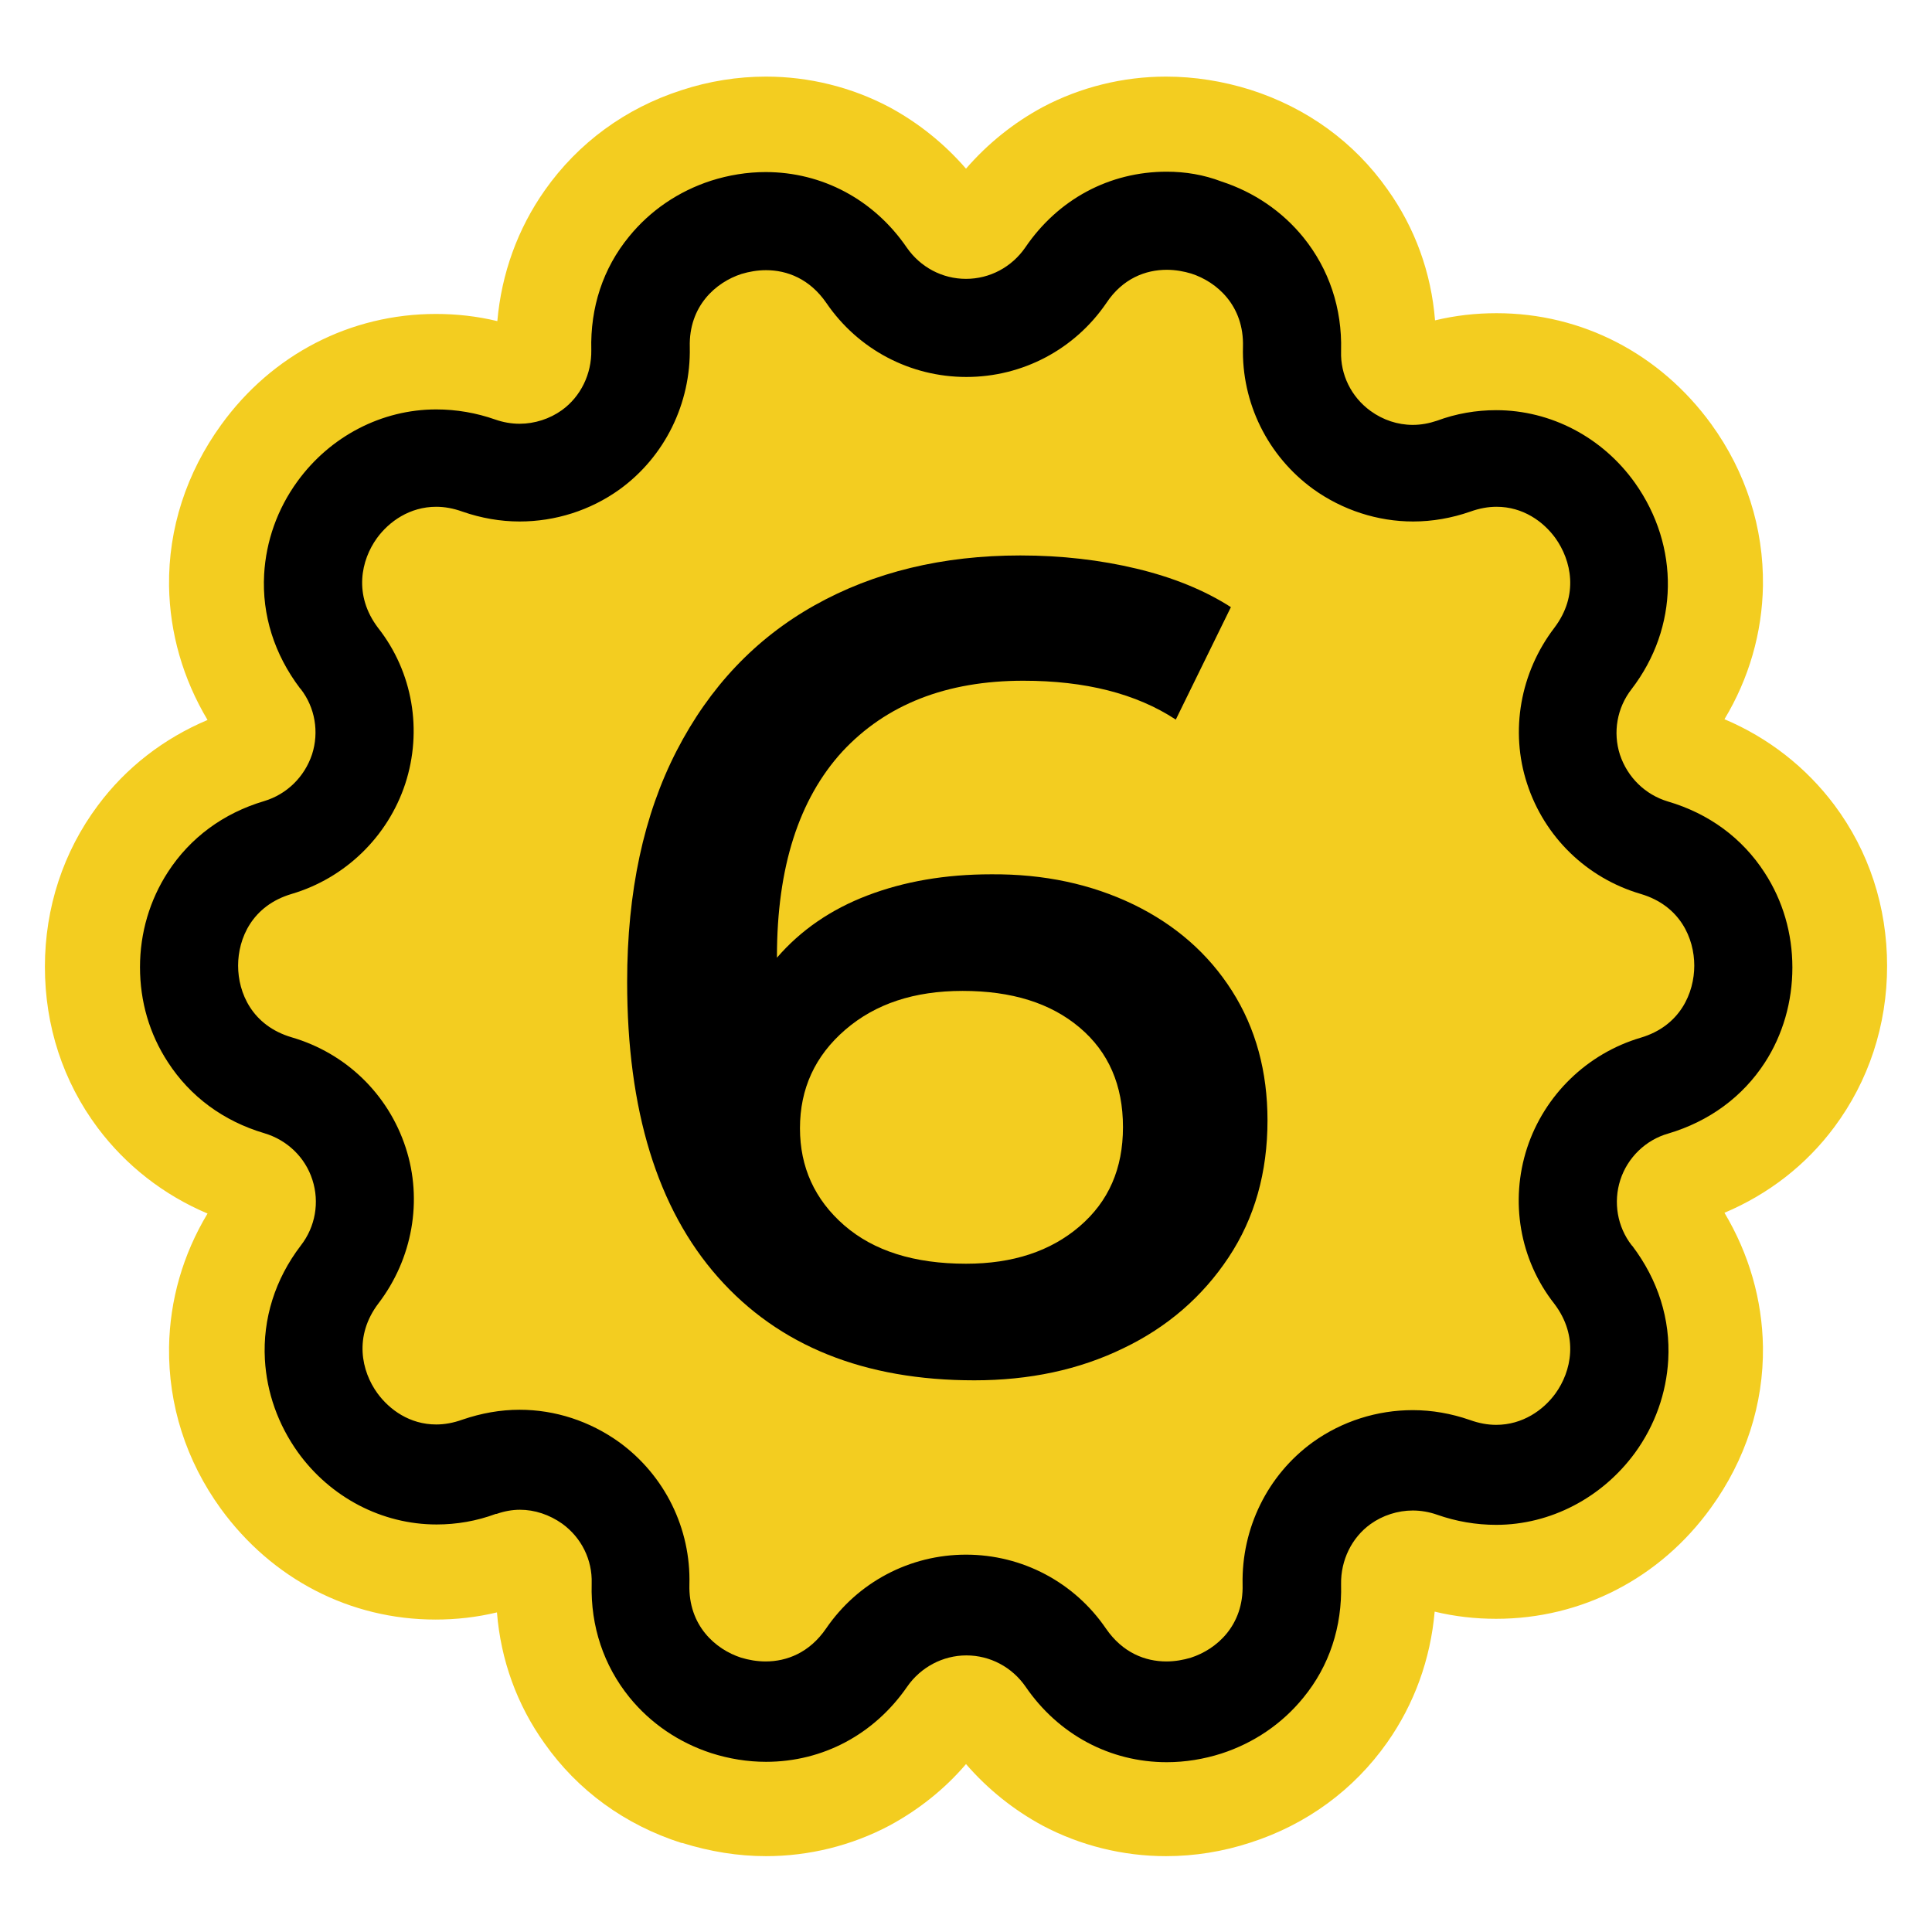
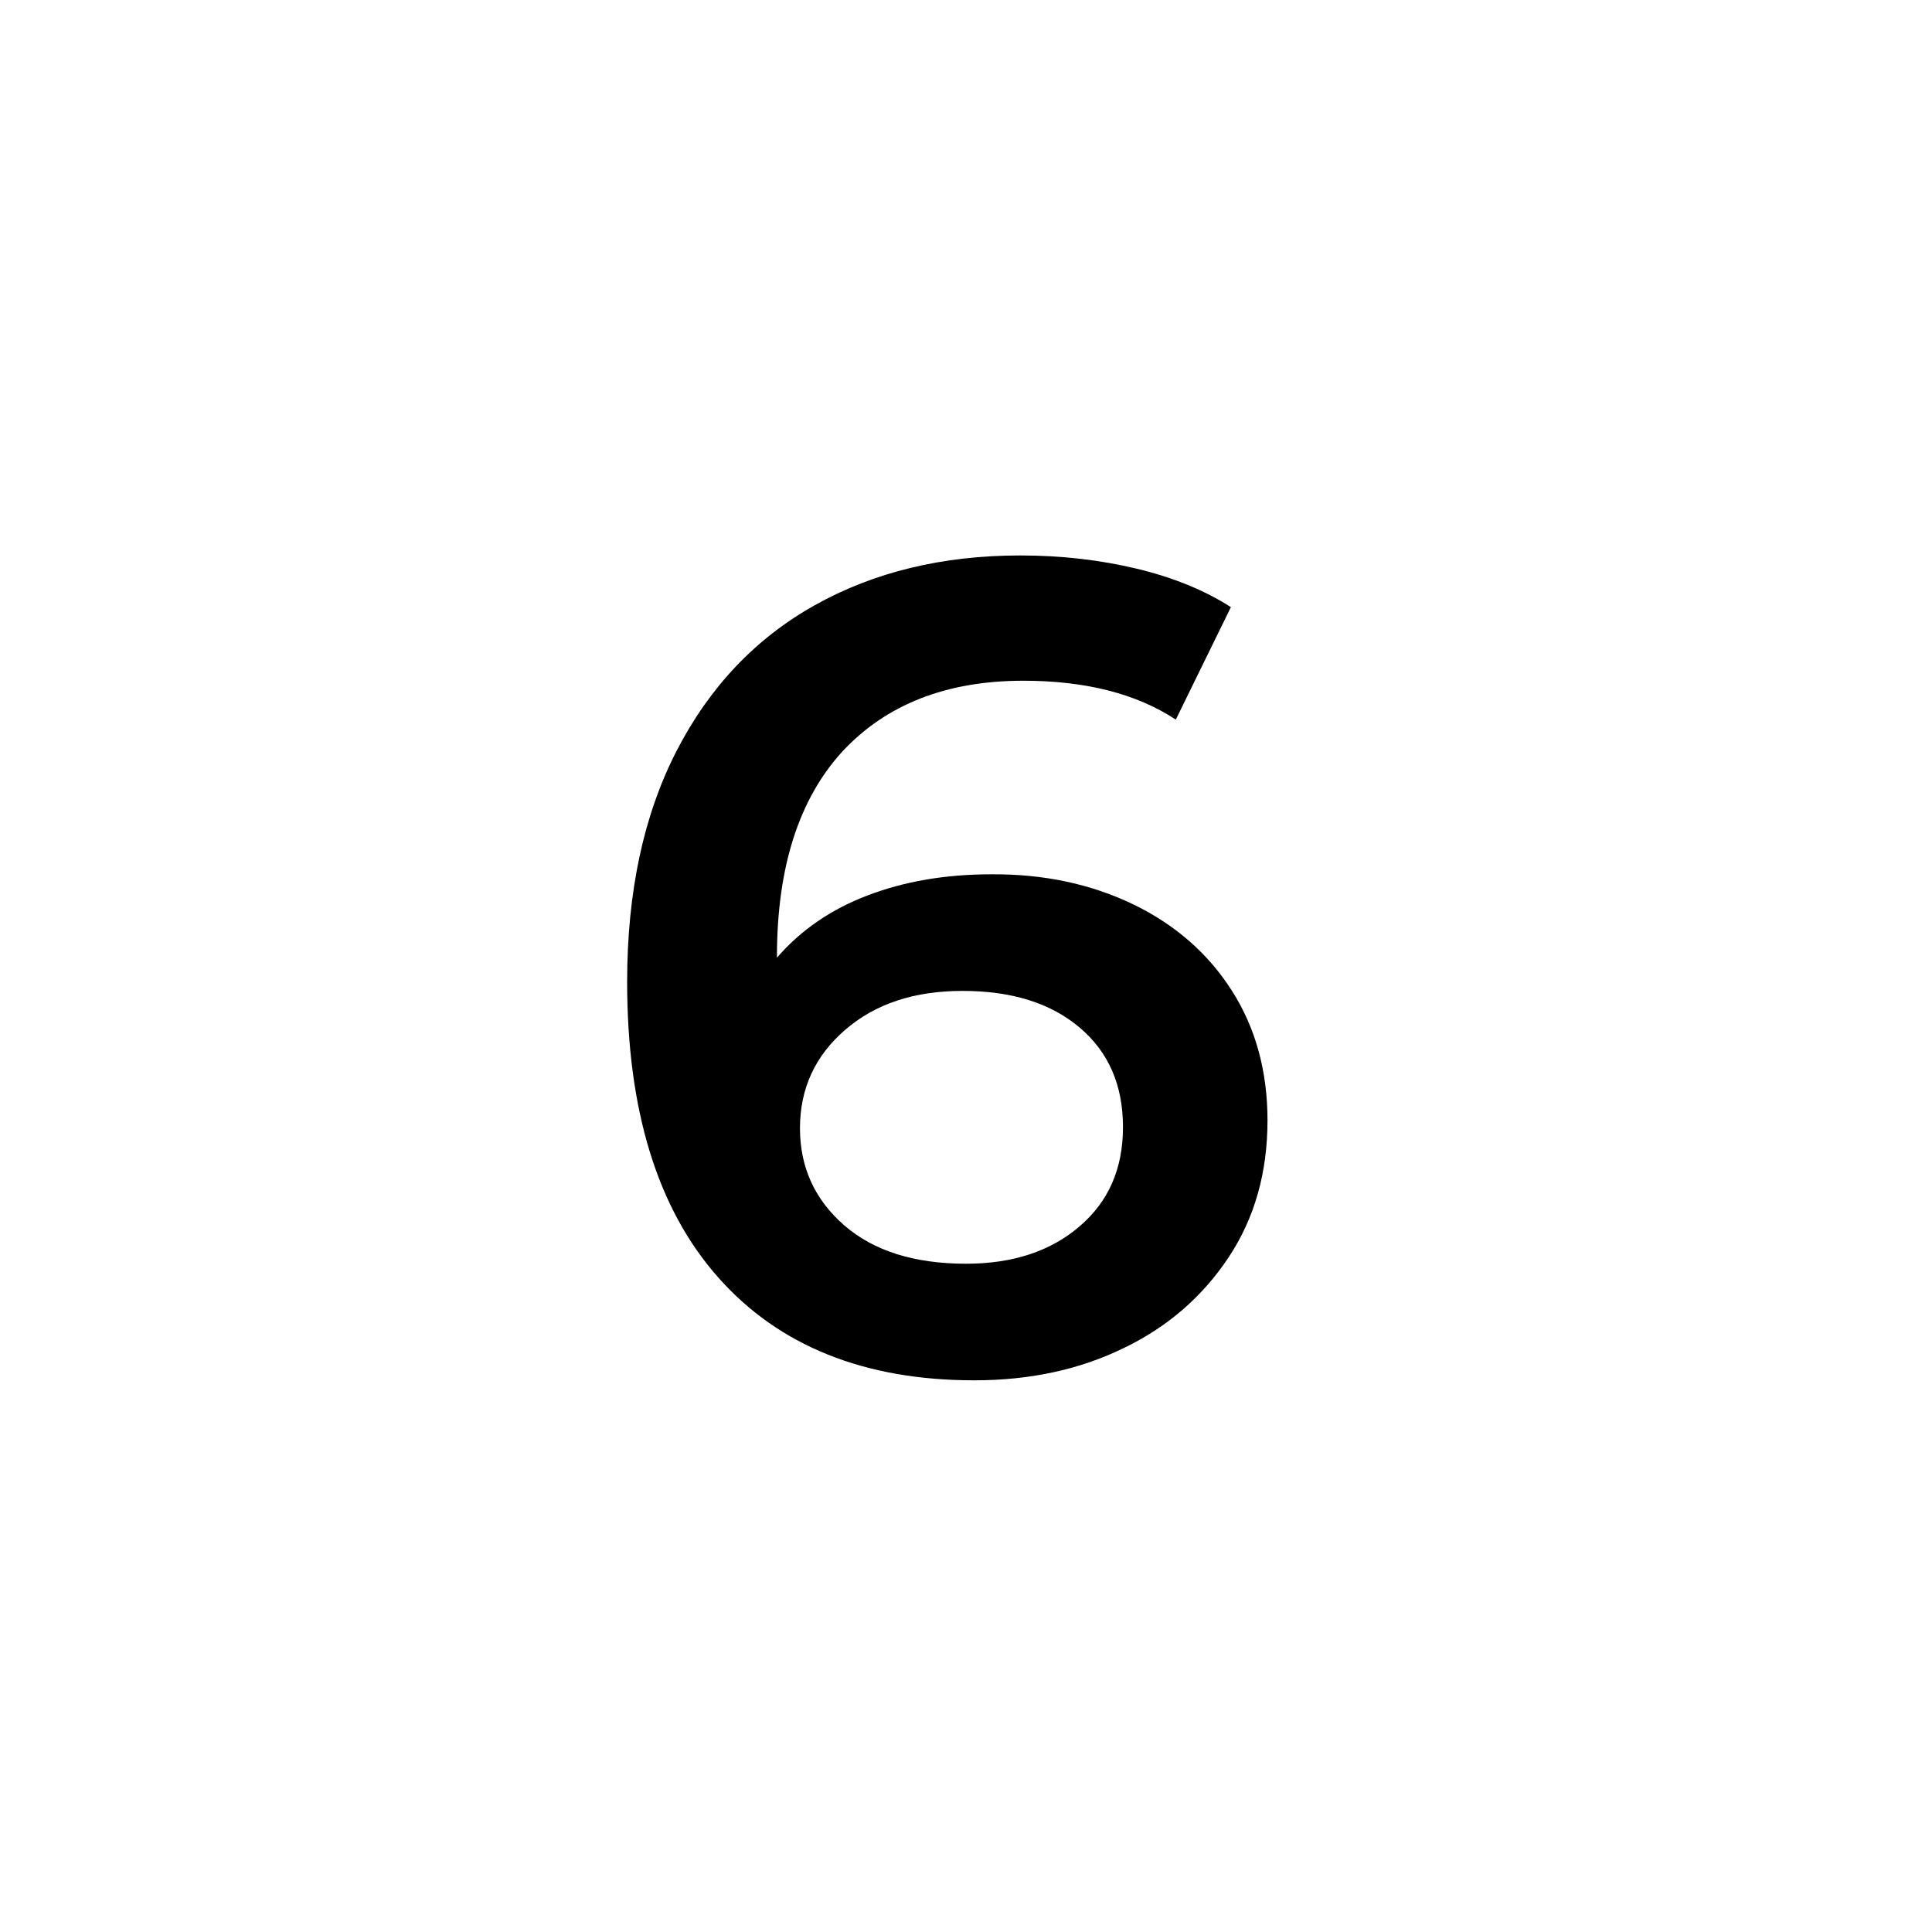
<svg xmlns="http://www.w3.org/2000/svg" version="1.1" id="Capa_1" x="0px" y="0px" viewBox="0 0 512 512" style="enable-background:new 0 0 512 512;" xml:space="preserve">
  <style type="text/css">
	.st0{fill:#F3CD20;}
</style>
  <g>
-     <path d="M309,478.7c-19,0-36.3-9.2-47.4-25.3c-1.3-1.9-3.3-3-5.6-3s-4.3,1-5.6,3c-11,16.1-28.3,25.3-47.3,25.3   c-6,0-12.2-1-18.3-2.9h-0.1c-25.1-8.1-40.8-30.4-40.1-56.8c0.1-2.3-0.9-4.3-2.8-5.7c-1.2-0.9-2.5-1.3-3.9-1.3   c-0.8,0-1.6,0.1-2.4,0.4c-6.5,2.3-13.2,3.5-20,3.5c-18.4,0-35.3-8.8-46.4-24c-15.5-21.3-15.1-48.6,1-69.5c1.5-1.9,1.8-4,1.1-6.3   c-0.7-2.2-2.3-3.7-4.6-4.4C41.3,304.2,25,282.4,25,256c0-26.3,16.3-48.2,41.6-55.7c2.3-0.7,3.9-2.2,4.6-4.4   c0.7-2.3,0.4-4.4-1.1-6.3c-16.1-20.9-16.5-48.2-1-69.5c11.1-15.3,28-24,46.4-24c6.7,0,13.4,1.2,19.9,3.5c0.8,0.3,1.6,0.4,2.4,0.4   c1.4,0,2.7-0.4,3.9-1.3c1.9-1.4,2.9-3.4,2.8-5.8c-0.7-26.4,15.1-48.6,40.1-56.7c6-2,12.2-3,18.4-3c19,0,36.3,9.2,47.4,25.3   c1.3,1.9,3.3,3,5.6,3c2.4,0,4.3-1,5.6-3c11.1-16,28.4-25.2,47.4-25.2c6.2,0,12.4,1,18.4,3c25.1,8.1,40.8,30.4,40.1,56.8   c-0.1,2.3,0.9,4.3,2.8,5.7c1.2,0.9,2.5,1.3,3.9,1.3c0.8,0,1.6-0.1,2.4-0.4c6.5-2.3,13.2-3.5,20-3.5c18.4,0,35.3,8.8,46.4,24   c15.5,21.3,15.1,48.6-1,69.5c-1.5,1.9-1.8,4-1.1,6.3c0.7,2.2,2.3,3.7,4.6,4.4c25.3,7.5,41.6,29.3,41.6,55.7   c0,26.3-16.3,48.2-41.6,55.7c-2.3,0.7-3.9,2.2-4.6,4.4c-0.7,2.3-0.4,4.4,1.1,6.3c16.1,20.9,16.5,48.2,1,69.5   c-11.1,15.3-28,24-46.4,24l0,0c-6.7,0-13.4-1.2-19.9-3.5c-0.8-0.3-1.6-0.4-2.4-0.4c-1.4,0-2.7,0.4-3.9,1.3   c-1.9,1.4-2.9,3.4-2.8,5.8c0.7,26.4-15.1,48.6-40.1,56.7C321.4,477.7,315.2,478.7,309,478.7z M256,399.1c19.1,0,37,9.4,47.9,25.2   c1.5,2.1,3.1,3.1,5.3,3.1c0.8,0,1.7-0.1,2.4-0.4c2.2-0.7,4.9-2.5,4.7-6.7v-0.1c-0.4-19.2,8.5-37.3,23.9-48.5   c10-7.2,21.8-11,34.1-11c6.6,0,13.2,1.1,19.4,3.3c1,0.3,1.9,0.5,2.7,0.5c2.8,0,4.6-2.2,5.1-2.9c2-2.8,2-5.6-0.1-8.3   c-11.7-15.1-15.1-35-9.2-53.2c6-18.2,20.5-32.3,38.8-37.7c3.2-0.9,4.9-3.2,4.9-6.6s-1.6-5.6-4.9-6.5c-18.3-5.4-32.8-19.5-38.8-37.6   c-5.9-18.1-2.5-38,9.2-53.3c0.8-1,3.1-4,0.1-8.3c-0.6-0.9-2.3-2.9-5-2.9c-0.8,0-1.7,0.2-2.7,0.5c-6.3,2.2-12.8,3.4-19.5,3.4   c-12.3,0-24.1-3.8-34.1-11.1c-15.5-11.3-24.5-29.4-23.9-48.6c0.1-4.2-2.5-6-4.7-6.7c-0.8-0.3-1.6-0.4-2.4-0.4c-2.2,0-3.8,0.9-5.2,3   l-0.1,0.1c-10.9,15.8-28.7,25.2-47.9,25.2s-37-9.4-47.9-25.2c-1.5-2.1-3.1-3.1-5.3-3.1c-0.8,0-1.7,0.1-2.4,0.4   c-2.2,0.7-4.9,2.5-4.7,6.7v0.1c0.4,19.2-8.5,37.3-23.9,48.5c-10,7.2-21.8,11-34.1,11c-6.6,0-13.2-1.1-19.4-3.3   c-1-0.3-1.9-0.5-2.7-0.5c-2.8,0-4.6,2.2-5.1,2.9c-2,2.8-2,5.6,0.1,8.3c11.7,15.1,15.2,35,9.2,53.3c-6,18.2-20.4,32.3-38.8,37.6   c-3.2,0.9-4.9,3.1-4.9,6.5s1.6,5.6,4.9,6.5c18.4,5.5,32.9,19.6,38.9,37.7c5.9,18.1,2.5,38-9.2,53.3c-2.1,2.7-2.1,5.5-0.1,8.2   c0.7,0.9,2.4,2.9,5.1,2.9c0.8,0,1.7-0.2,2.7-0.5c6.2-2.2,12.7-3.4,19.4-3.4c12.2,0,23.9,3.8,34,11c15.6,11.3,24.5,29.5,24,48.6   c-0.1,4.2,2.5,6,4.7,6.7c0.8,0.3,1.6,0.4,2.4,0.4c2.2,0,3.9-0.9,5.3-3.1C219,408.6,236.9,399.1,256,399.1z" />
-     <path class="st0" d="M309,46.3c4.7,0,9.6,0.8,14.4,2.3c19.4,6.3,31.7,23.6,31.1,44c-0.2,6.6,2.8,12.7,8.2,16.6   c3.5,2.5,7.5,3.8,11.6,3.8c2.3,0,4.5-0.4,6.7-1.2c5.2-1.9,10.4-2.8,15.6-2.8c13.9,0,27.1,6.6,35.9,18.7c12,16.5,11.7,37.7-0.8,53.9   c-4.1,5.3-5.2,11.9-3.2,18.2s6.9,11,13.3,12.9c19.6,5.8,32.3,22.7,32.3,43.2s-12.7,37.4-32.3,43.2c-6.4,1.9-11.2,6.6-13.3,12.9   c-2,6.3-0.9,12.9,3.2,18.2c12.5,16.3,12.8,37.4,0.8,53.9c-8.8,12.1-21.9,18.7-35.9,18.7c-5.1,0-10.4-0.9-15.6-2.7   c-2.2-0.8-4.5-1.2-6.8-1.2c-4.1,0-8.1,1.3-11.5,3.8c-5.4,3.9-8.3,10-8.2,16.6c0.5,20.4-11.7,37.7-31.1,44   c-4.8,1.6-9.6,2.3-14.4,2.3c-14.4,0-27.9-7-36.6-19.7c-3.7-5.5-9.7-8.6-16.4-8.6c-6.6,0-12.6,3.2-16.4,8.6   c-8.7,12.7-22.2,19.7-36.6,19.7c-4.7,0-9.5-0.8-14.4-2.3c-19.4-6.3-31.7-23.6-31.1-44c0.2-6.6-2.8-12.7-8.2-16.6   c-3.5-2.5-7.5-3.8-11.6-3.8c-2.3,0-4.5,0.4-6.7,1.2c-5.2,1.9-10.4,2.8-15.6,2.8c-13.9,0-27.1-6.6-35.9-18.7   c-12-16.5-11.7-37.7,0.8-53.9c4.1-5.3,5.2-11.9,3.2-18.2c-2-6.3-6.9-11-13.3-12.9c-19.6-5.8-32.3-22.7-32.3-43.2   s12.7-37.4,32.3-43.2c6.4-1.9,11.2-6.6,13.3-12.9c2-6.3,0.9-12.9-3.2-18.2c-12.5-16.3-12.8-37.4-0.8-53.9   c8.8-12.1,21.9-18.7,35.9-18.7c5.1,0,10.4,0.9,15.6,2.7c2.2,0.8,4.5,1.2,6.8,1.2c4.1,0,8.1-1.3,11.5-3.8c5.4-3.9,8.3-10,8.2-16.6   c-0.5-20.4,11.7-37.7,31.1-44c4.8-1.6,9.6-2.3,14.4-2.3c14.4,0,27.9,7,36.6,19.7c3.7,5.5,9.7,8.6,16.4,8.6c6.6,0,12.6-3.2,16.4-8.6   C281.1,53.3,294.6,46.3,309,46.3 M256,99.9c-14.9,0-28.7-7.3-37.1-19.6c-4.4-6.4-10.4-8.7-16-8.7c-2.3,0-4.5,0.4-6.5,1   c-6.8,2.2-14.1,8.5-13.7,19.4c0.3,14.8-6.6,29-18.6,37.7c-7.8,5.6-17.1,8.5-26.5,8.5c-5.1,0-10.2-0.9-15.1-2.6   c-2.5-0.9-4.8-1.3-7-1.3c-7,0-12.5,3.9-15.7,8.3c-4.2,5.8-6.3,15.1,0.3,23.8c9.1,11.8,11.8,27.3,7.2,41.3   c-4.6,14.1-15.8,25-30.1,29.2C66.7,240,63,248.7,63,255.9s3.7,15.9,14.2,19c14.3,4.3,25.6,15.2,30.2,29.2   c4.6,14.1,1.9,29.6-7.2,41.3c-6.6,8.7-4.5,18-0.3,23.8c3.2,4.5,8.7,8.3,15.6,8.3c2.2,0,4.6-0.4,7-1.3c4.9-1.8,10-2.6,15.1-2.6   c9.4,0,18.6,3,26.4,8.6c12.1,8.8,19,22.8,18.6,37.7c-0.3,10.9,6.9,17.2,13.7,19.4c2,0.6,4.2,1,6.5,1c5.6,0,11.6-2.3,16-8.7   c8.4-12.3,22.2-19.6,37.1-19.6c14.9,0,28.7,7.3,37.1,19.6c4.4,6.4,10.4,8.7,16,8.7c2.3,0,4.5-0.4,6.5-1c6.8-2.2,14.1-8.5,13.7-19.4   c-0.3-14.8,6.6-29,18.6-37.7c7.8-5.6,17.1-8.6,26.5-8.5c5.1,0,10.2,0.9,15.1,2.6c2.5,0.9,4.8,1.3,7,1.3c7,0,12.5-3.9,15.7-8.3   c4.2-5.8,6.3-15.1-0.3-23.8c-9.1-11.8-11.8-27.2-7.2-41.3c4.6-14.1,15.8-25,30.1-29.2c10.5-3.1,14.2-11.8,14.2-19.1   c0-7.2-3.7-15.9-14.2-19c-14.2-4.2-25.5-15.2-30.1-29.2c-4.6-14.1-1.9-29.6,7.2-41.3c6.6-8.7,4.5-17.9,0.3-23.8   c-3.2-4.5-8.7-8.3-15.6-8.3c-2.2,0-4.6,0.4-7,1.3c-4.9,1.8-10,2.6-15.1,2.6c-9.4,0-18.7-2.9-26.5-8.6c-12.1-8.8-19-22.8-18.6-37.7   c0.3-10.9-6.9-17.2-13.7-19.4c-2-0.6-4.2-1-6.5-1c-5.6,0-11.7,2.3-16,8.8C284.7,92.5,270.9,99.9,256,99.9 M309,20.3   c-11.4,0-22.7,2.8-32.7,8.1c-7.6,4.1-14.5,9.6-20.3,16.3c-5.8-6.7-12.7-12.2-20.3-16.3c-10-5.3-21.3-8.1-32.7-8.1   c-7.5,0-15.1,1.2-22.4,3.6c-14.9,4.8-27.4,14-36.2,26.5c-7.2,10.2-11.5,22.1-12.6,34.7c-5.4-1.3-10.8-1.9-16.3-1.9   c-22.6,0-43.4,10.7-56.9,29.4c-9.2,12.7-14,27.5-13.8,42.7c0.2,12.5,3.7,24.6,10.2,35.5c-11.6,4.9-21.6,12.6-29.1,22.7   c-9.1,12.2-14,27-14,42.7s4.8,30.4,14,42.7c7.5,10,17.5,17.8,29.1,22.7c-6.5,10.8-10,22.9-10.2,35.4c-0.2,15.3,4.5,30.1,13.7,42.8   c13.6,18.7,34.3,29.4,56.9,29.4c5.5,0,10.9-0.6,16.3-1.9c1,12.6,5.3,24.5,12.6,34.7c8.8,12.5,21.3,21.6,36.3,26.4h0.1h0.1   c7.4,2.3,14.8,3.5,22.2,3.5c11.4,0,22.7-2.8,32.7-8.1c7.6-4.1,14.6-9.6,20.3-16.3c5.8,6.7,12.7,12.2,20.3,16.3   c10,5.3,21.3,8.1,32.7,8.1c7.5,0,15.1-1.2,22.4-3.6c14.9-4.8,27.4-14,36.2-26.5c7.2-10.2,11.5-22.1,12.6-34.7   c5.4,1.3,10.8,1.9,16.3,1.9c22.6,0,43.4-10.7,56.9-29.4c9.2-12.7,14-27.5,13.8-42.7c-0.2-12.5-3.7-24.6-10.2-35.5   c11.6-4.9,21.6-12.6,29.1-22.7c9.1-12.2,14-27,14-42.7s-4.8-30.4-14-42.7c-7.5-10-17.5-17.8-29.1-22.7c6.5-10.8,10-22.9,10.2-35.4   c0.2-15.3-4.5-30.1-13.7-42.8C439.9,93.7,419.2,83,396.6,83c-5.5,0-10.9,0.6-16.3,1.9c-1-12.6-5.3-24.5-12.6-34.7   c-8.8-12.5-21.3-21.6-36.3-26.4C324.1,21.5,316.5,20.3,309,20.3L309,20.3z M137.6,164.2c15.1,0,29.5-4.7,41.7-13.5   c14.8-10.7,24.7-26.5,28.1-44.1c13,12.2,30.4,19.3,48.6,19.3s35.6-7,48.6-19.3c3.4,17.5,13.3,33.3,28,44   c12.3,8.9,26.7,13.5,41.7,13.5c3,0,5.9-0.2,8.8-0.6c-7.6,16.2-8.9,34.8-3.3,52.2c5.7,17.3,17.7,31.6,33.3,40.2   c-15.6,8.6-27.6,22.9-33.3,40.2c-5.7,17.4-4.4,36.1,3.3,52.2c-2.9-0.4-5.8-0.5-8.8-0.5c-15.1,0-29.5,4.7-41.7,13.5   c-14.8,10.7-24.7,26.5-28.1,44.1c-13-12.2-30.4-19.3-48.6-19.3s-35.5,7-48.6,19.2c-3.4-17.5-13.3-33.4-28.1-44.1h-0.1H179   c-12.3-8.8-26.7-13.5-41.6-13.5c-3,0-5.9,0.2-8.8,0.5c7.6-16.2,8.9-34.8,3.3-52.1c-5.6-17.2-17.6-31.5-33.3-40.1   c15.6-8.6,27.5-22.8,33.2-40.1c5.7-17.4,4.4-36-3.2-52.2C131.7,164,134.7,164.2,137.6,164.2L137.6,164.2z" />
-   </g>
+     </g>
  <g>
-     <path class="st0" d="M309.2,453.4c-10.7,0-20.5-5.2-26.7-14.3c-6-8.7-15.9-14-26.4-14s-20.4,5.2-26.4,14   c-6.3,9.1-16,14.3-26.7,14.3c-3.6,0-7.1-0.6-10.5-1.7c-14.1-4.6-23-17.2-22.7-32.1c0.3-10.6-4.6-20.6-13.2-26.8   c-5.6-4-12.1-6.1-18.8-6.1c-3.7,0-7.2,0.6-10.7,1.9c-3.8,1.4-7.7,2-11.5,2c-10.3,0-20.1-5.2-26.2-13.8c-8.6-12-8.4-27.4,0.6-39.2   c6.5-8.4,8.4-19.4,5.1-29.4s-11.3-17.8-21.5-20.8c-14.3-4.2-23.5-16.5-23.5-31.5c0-14.9,9.3-27.3,23.6-31.5   c10.1-3,18.1-10.7,21.4-20.8c3.3-10,1.4-21-5.1-29.3c-9.1-11.9-9.3-27.3-0.6-39.3c6.2-8.6,16-13.7,26.2-13.7c3.8,0,7.6,0.7,11.3,2   c3.4,1.2,7.1,1.8,10.7,1.8c6.8,0,13.4-2.1,18.9-6.1c8.5-6.1,13.4-16.2,13.2-26.8c-0.4-14.9,8.5-27.5,22.7-32.1   c3.4-1.1,6.9-1.7,10.5-1.7c10.7,0,20.5,5.2,26.7,14.3c6,8.7,15.9,14,26.4,14s20.4-5.2,26.4-13.9c6.2-9.2,16-14.5,26.8-14.5   c3.6,0,7.1,0.6,10.5,1.7c14.1,4.6,23,17.2,22.7,32.1c-0.3,10.6,4.6,20.6,13.2,26.8c5.5,4,12,6.1,18.8,6.1c3.7,0,7.3-0.6,10.7-1.9   c3.8-1.3,7.6-2,11.4-2c10.3,0,20.1,5.2,26.2,13.8c8.6,12.1,8.3,27.5-0.6,39.2c-6.5,8.4-8.4,19.4-5.1,29.4   c3.3,10.1,11.3,17.8,21.4,20.8c14.3,4.2,23.6,16.5,23.6,31.5s-9.3,27.4-23.6,31.6c-10.1,3-18.1,10.7-21.4,20.8   c-3.3,10-1.4,21,5.1,29.3c9.1,11.9,9.3,27.3,0.6,39.3c-6.2,8.6-16,13.7-26.2,13.7c-3.8,0-7.6-0.7-11.3-2c-3.4-1.2-7.1-1.8-10.7-1.8   c-6.8,0-13.4,2.1-18.9,6.1c-8.5,6.1-13.4,16.2-13.2,26.8c0.4,14.9-8.5,27.5-22.7,32.1C316.2,452.9,312.7,453.4,309.2,453.4z" />
-     <path d="M309.2,71.5c2.3,0,4.5,0.4,6.5,1c6.8,2.2,14,8.5,13.7,19.4c-0.4,14.8,6.5,28.9,18.6,37.7c7.8,5.6,17.1,8.6,26.5,8.6   c5.1,0,10.2-0.9,15.1-2.6c2.5-0.9,4.8-1.3,7-1.3c7,0,12.4,3.9,15.6,8.3c4.2,5.9,6.3,15.1-0.3,23.8c-9,11.8-11.8,27.3-7.2,41.3   c4.6,14.1,15.8,25,30.1,29.2c10.5,3.1,14.2,11.8,14.2,19s-3.7,16-14.2,19.1c-14.2,4.2-25.5,15.2-30.1,29.2   c-4.6,14.1-2,29.6,7.2,41.3c6.6,8.7,4.5,18,0.3,23.8c-3.2,4.4-8.7,8.3-15.7,8.3c-2.2,0-4.5-0.4-7-1.3c-4.9-1.7-10-2.6-15.1-2.6   c-9.4,0-18.7,2.9-26.5,8.5c-12,8.7-18.9,22.8-18.6,37.7c0.3,10.9-6.9,17.2-13.7,19.4c-2,0.6-4.2,1-6.5,1c-5.6,0-11.6-2.3-16-8.7   c-8.4-12.3-22.2-19.6-37.1-19.6s-28.7,7.3-37.1,19.6c-4.4,6.4-10.4,8.7-16,8.7c-2.3,0-4.5-0.4-6.5-1c-6.8-2.2-14-8.5-13.7-19.4   c0.4-14.8-6.5-28.9-18.6-37.7c-7.8-5.6-17-8.6-26.4-8.6c-5.1,0-10.1,0.9-15.1,2.6c-2.5,0.9-4.8,1.3-7,1.3c-7,0-12.4-3.9-15.6-8.3   c-4.2-5.8-6.3-15.1,0.3-23.8c9-11.8,11.8-27.3,7.2-41.3c-4.6-14.1-15.8-25-30.2-29.2c-10.5-3.1-14.2-11.8-14.2-19   c0-7.2,3.7-15.9,14.2-19c14.2-4.2,25.5-15.2,30.1-29.2c4.6-14.1,2-29.6-7.2-41.3c-6.6-8.7-4.5-18-0.3-23.8   c3.2-4.4,8.7-8.3,15.7-8.3c2.2,0,4.5,0.4,7,1.3c4.9,1.7,10,2.6,15.1,2.6c9.4,0,18.7-2.9,26.5-8.5c12-8.7,18.9-22.8,18.6-37.7   c-0.3-10.9,6.9-17.2,13.7-19.4c2-0.6,4.2-1,6.5-1c5.6,0,11.6,2.3,16,8.7c8.4,12.3,22.2,19.6,37.1,19.6c14.9,0,28.7-7.3,37.1-19.6   C297.5,73.8,303.6,71.5,309.2,71.5 M309.2,45.5L309.2,45.5c-15.2,0-28.8,7.3-37.5,20.1c-3.6,5.2-9.4,8.3-15.7,8.3   c-6.3,0-12.1-3.1-15.7-8.3c-8.7-12.7-22.4-20-37.4-20c-4.9,0-9.8,0.8-14.5,2.3c-8.6,2.8-16.1,7.9-21.7,14.8   c-6.9,8.4-10.3,18.8-10,30.1c0.1,6.3-2.8,12.3-7.8,15.9c-3.2,2.3-7.2,3.6-11.2,3.6c-2.2,0-4.4-0.4-6.4-1.1   c-5.1-1.8-10.4-2.7-15.7-2.7c-14.4,0-28.1,7.1-36.8,19.1c-5.3,7.3-8.3,15.8-8.8,24.6c-0.6,10.8,2.7,21.2,9.5,30.2l0.1,0.1l0.1,0.1   c3.8,4.9,4.9,11.4,3,17.3c-2,6-6.7,10.6-12.7,12.4c-10.8,3.2-19.6,9.7-25.5,18.8c-4.8,7.4-7.4,16.1-7.4,25.2s2.5,17.7,7.4,25.2   c5.9,9.1,14.7,15.6,25.5,18.8c6.1,1.8,10.9,6.4,12.8,12.4c1.9,5.9,0.8,12.4-3.1,17.4l0,0l0,0c-6.8,8.9-10.1,19.4-9.5,30.2   c0.5,8.8,3.5,17.2,8.7,24.5c8.6,12,22.3,19.2,36.8,19.2c5.3,0,10.6-0.9,15.7-2.8h0.1h0.1c2-0.7,4.1-1.1,6.2-1.1   c3.9,0,7.8,1.3,11.2,3.7c5.1,3.7,8,9.6,7.8,15.8v0.1v0.1c-0.3,11.2,3.2,21.6,10,30c5.6,6.9,13.1,12,21.7,14.8   c4.7,1.5,9.6,2.3,14.5,2.3c15.1,0,28.7-7.3,37.4-19.9c3.6-5.2,9.5-8.3,15.7-8.3c6.3,0,12.1,3.1,15.7,8.3c8.7,12.7,22.4,20,37.4,20   c4.9,0,9.8-0.8,14.5-2.3c8.6-2.8,16.1-7.9,21.7-14.8c6.9-8.4,10.3-18.8,10-30.1c-0.1-6.3,2.8-12.3,7.8-15.9   c3.2-2.3,7.2-3.6,11.2-3.6c2.2,0,4.4,0.4,6.4,1.1c5.1,1.8,10.4,2.7,15.7,2.7c14.4,0,28.1-7.2,36.8-19.1c5.3-7.3,8.3-15.8,8.8-24.6   c0.6-10.8-2.7-21.2-9.5-30.2l-0.1-0.1l-0.1-0.1c-3.8-4.9-4.9-11.4-3-17.3s6.7-10.6,12.7-12.3c10.8-3.2,19.7-9.7,25.6-18.8   c4.8-7.4,7.3-16.2,7.3-25.2s-2.5-17.7-7.4-25.2c-5.9-9.1-14.7-15.6-25.6-18.8c-6-1.8-10.7-6.4-12.7-12.4   c-1.9-5.9-0.8-12.4,3.1-17.4l0,0l0,0c12.5-16.3,12.8-37.8,0.9-54.6c-8.6-12.1-22.3-19.3-36.8-19.3c-5.3,0-10.6,0.9-15.7,2.8l0,0   l0,0c-2.1,0.7-4.2,1.1-6.4,1.1c-4,0-7.9-1.3-11.2-3.7c-5.1-3.7-8-9.6-7.8-15.8V93v-0.1c0.3-11.2-3.2-21.6-10-30   c-5.6-6.9-13.1-12-21.7-14.8C319,46.3,314.1,45.5,309.2,45.5L309.2,45.5L309.2,45.5z" />
-   </g>
+     </g>
  <g>
    <path d="M300.4,239.7c11.1,5.4,19.8,13,26.1,22.9c6.3,9.9,9.4,21.4,9.4,34.3c0,13.8-3.4,25.9-10.3,36.3   c-6.9,10.4-16.2,18.5-27.9,24.1c-11.7,5.7-24.9,8.5-39.5,8.5c-29.1,0-51.8-9.1-67.9-27.3c-16.1-18.2-24.1-44.3-24.1-78.3   c0-23.9,4.4-44.3,13.1-61.2c8.7-16.9,20.9-29.8,36.6-38.6c15.7-8.8,33.9-13.2,54.5-13.2c10.9,0,21.2,1.2,30.8,3.5   c9.6,2.3,18,5.7,25,10.2l-14.6,29.8c-10.5-6.9-24-10.3-40.4-10.3c-20.4,0-36.4,6.3-48,18.8c-11.5,12.6-17.3,30.7-17.3,54.3v0.3   c6.3-7.3,14.3-12.8,24-16.5c9.7-3.7,20.6-5.6,32.8-5.6C276.7,231.6,289.2,234.3,300.4,239.7z M286.1,325   c7.7-6.6,11.5-15.3,11.5-26.3c0-11.1-3.8-19.9-11.5-26.4c-7.7-6.5-18-9.7-31-9.7c-12.8,0-23.1,3.4-31.1,10.3   c-8,6.9-12,15.6-12,26.1c0,10.3,3.9,18.9,11.7,25.7c7.8,6.8,18.6,10.2,32.3,10.2C268.4,334.9,278.4,331.6,286.1,325z" />
  </g>
</svg>